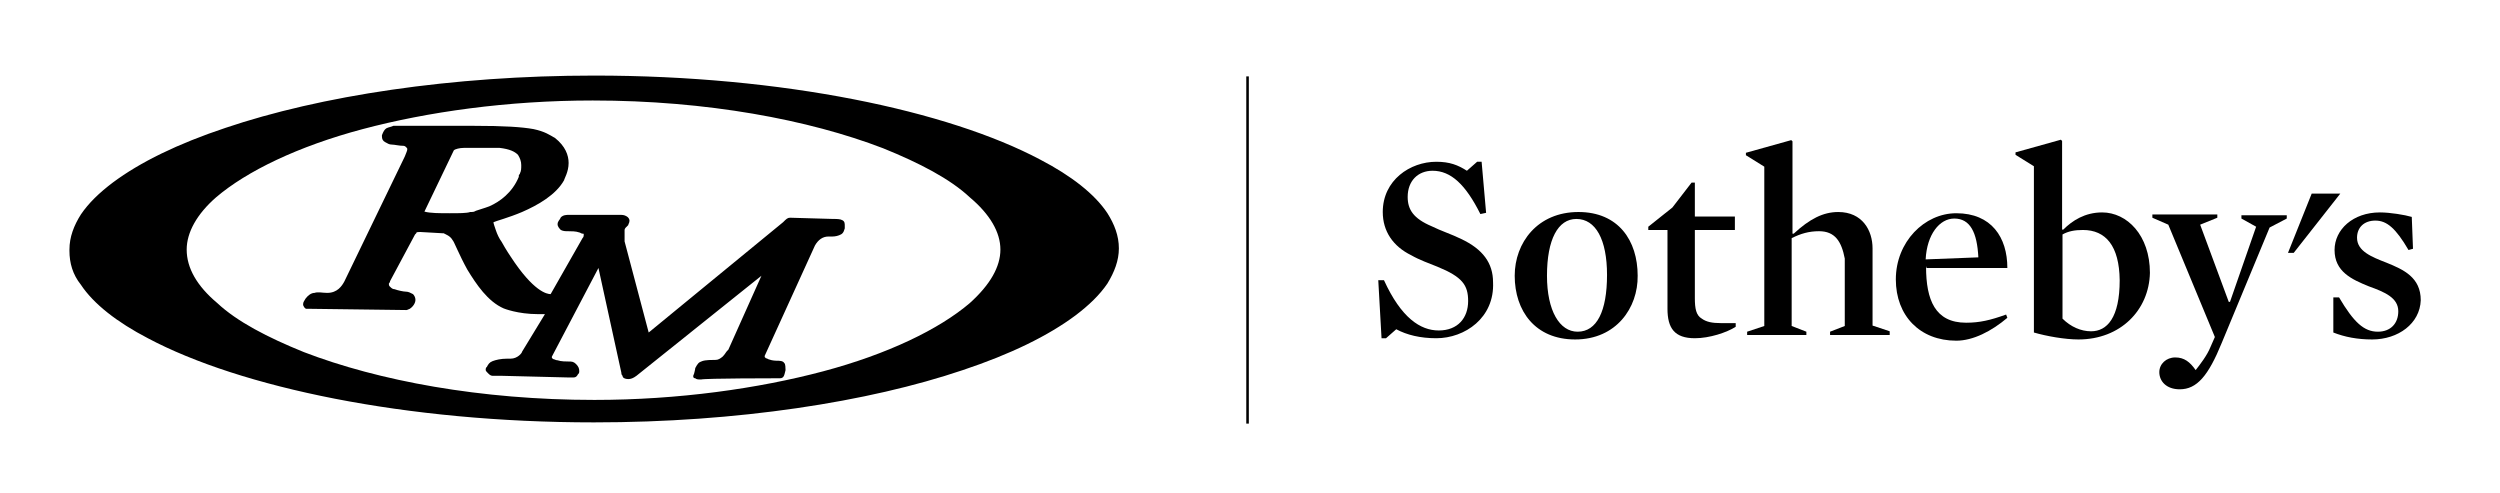
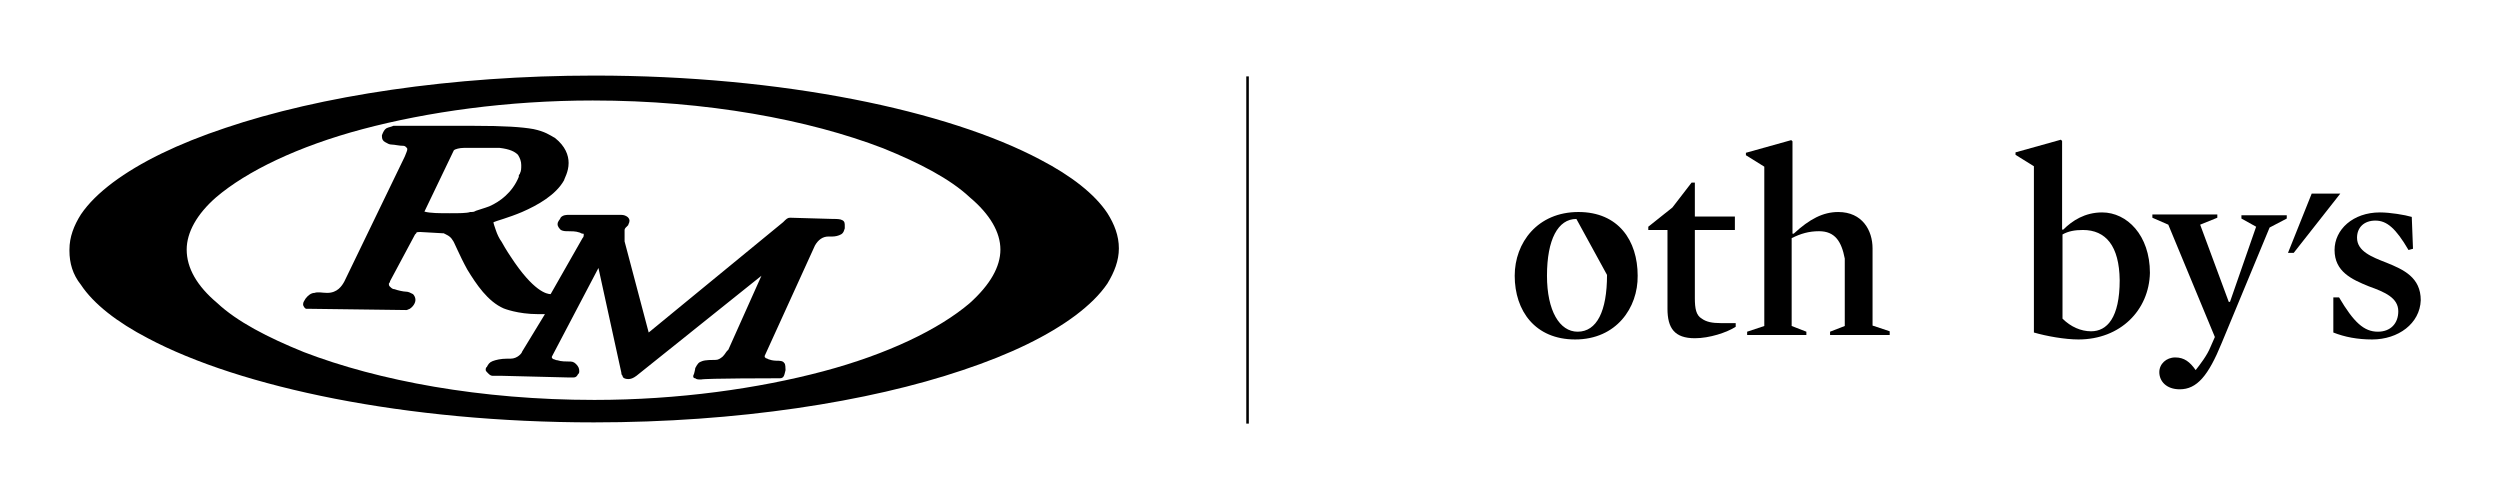
<svg xmlns="http://www.w3.org/2000/svg" version="1.1" id="Layer_1" x="0px" y="0px" viewBox="0 0 612 120.6" style="enable-background:new 0 0 612 120.6;" xml:space="preserve">
  <style type="text/css">
	.st0{fill:none;stroke:#000000;stroke-width:0.625;stroke-miterlimit:10;}
</style>
  <line class="st0" x1="305.4" y1="103.7" x2="305.4" y2="18.7" />
  <g>
    <polygon points="572.9,47.4 561.5,61.9 560.1,61.9 565.9,47.4  " />
-     <path d="M351.6,82.8c-3.9,0-7.2-0.8-9.8-2.2l-2.5,2.2h-1.1l-0.8-14.2h1.4c4.2,9.2,8.9,12.3,13.4,12.3c4.7,0,7.2-3.1,7.2-7.2   c0-3.9-1.4-5.9-7.5-8.4c-2-0.8-4.5-1.7-6.4-2.8c-4.5-2.2-7-5.9-7-10.6c0-7.8,6.7-12.3,13.1-12.3c3.3,0,5.3,0.8,7.5,2.2l2.5-2.2h1.1   l1.1,12.5l-1.4,0.3c-3.6-7.2-7.2-10.6-11.7-10.6c-3.6,0-6.1,2.5-6.1,6.4c0,3.1,1.4,5.3,5.9,7.2c2.2,1.1,5,2,7.2,3.1   c5.3,2.5,7.8,5.9,7.8,10.6C365.9,77.8,358.6,82.8,351.6,82.8" />
-     <path d="M385.9,53.6c-4.5,0-7.2,5-7.2,13.9c0,8.6,3.1,13.7,7.5,13.7c4.7,0,7.2-5,7.2-13.9C393.4,58.6,390.6,53.6,385.9,53.6    M385.6,83.1c-9.8,0-14.8-7-14.8-15.6c0-8.1,5.6-15.6,15.6-15.6c9.8,0,14.5,7,14.5,15.6C401,75.3,395.7,83.1,385.6,83.1" />
+     <path d="M385.9,53.6c-4.5,0-7.2,5-7.2,13.9c0,8.6,3.1,13.7,7.5,13.7c4.7,0,7.2-5,7.2-13.9M385.6,83.1c-9.8,0-14.8-7-14.8-15.6c0-8.1,5.6-15.6,15.6-15.6c9.8,0,14.5,7,14.5,15.6C401,75.3,395.7,83.1,385.6,83.1" />
    <path d="M414.9,82.8c-5,0-6.7-2.5-6.7-7.2V56.3h-4.7v-0.8l5.9-4.7l4.7-6.1h0.8V53h9.8v3.3h-9.8v16.7c0,2.5,0.3,4.2,1.7,5   c1.1,0.8,2.5,1.1,4.7,1.1c1.1,0,2.2,0,3.6,0V80C422.7,81.4,418.5,82.8,414.9,82.8" />
    <path d="M445.3,56.6c-2.5,0-4.5,0.6-6.7,1.7v21.5l3.6,1.4V82h-14.5v-0.8l4.2-1.4v-39l-4.5-2.8v-0.6l11.1-3.1l0.3,0.3v22.6h0.3   c3.9-3.6,7.2-5.3,10.9-5.3c5.9,0,8.4,4.5,8.4,8.9v18.9l4.2,1.4V82H448v-0.8l3.6-1.4V63.3C450.8,59.1,449.2,56.6,445.3,56.6" />
-     <path d="M484.3,63c-0.3-6.1-2-9.5-5.9-9.5c-3.6,0-6.7,3.9-7,10L484.3,63z M471.5,65.3c0,8.1,2.2,13.7,9.8,13.7c3.3,0,5.9-0.6,9.8-2   l0.3,0.8c-3.9,3.3-8.4,5.6-12.5,5.6c-8.9,0-14.8-6.1-14.8-15c0-9.2,7-16.2,14.8-16.2c8.6,0,12.5,5.9,12.5,13.4h-19.8V65.3z" />
    <path d="M509.9,56.3c-2,0-3.6,0.3-5,1.1v20.6c2,2,4.5,3.1,7,3.1c3.9,0,7-3.3,7-12.5C518.8,60.2,515.5,56.3,509.9,56.3 M508.8,83.1   c-3.3,0-7.8-0.8-10.9-1.7V40.7l-4.5-2.8v-0.6l11.1-3.1l0.3,0.3v21.7h0.3c2.2-2.2,5.3-4.2,9.5-4.2c6.1,0,11.7,5.6,11.7,14.8   C526.1,75.9,519.1,83.1,508.8,83.1" />
    <path d="M543.9,83.9c-3.3,8.1-6.1,11.4-10.3,11.4c-3.3,0-5-2-5-4.2c0-2,1.7-3.6,3.9-3.6c2.2,0,3.6,1.1,5,3.1   c1.1-1.4,2.8-3.6,3.6-5.6l1.1-2.5L530.8,55l-3.9-1.7v-0.8h15.9v0.8l-4.2,1.7l7,18.9h0.3l6.4-18.4l-3.6-2v-0.8h11.1v0.8l-4.2,2.2   L543.9,83.9z" />
    <path d="M580.7,83.1c-3.6,0-6.7-0.6-9.5-1.7v-8.6h1.4c3.6,6.1,6.1,8.4,9.5,8.4c3.1,0,5-2,5-5c0-3.3-3.3-4.7-7.2-6.1   c-4.2-1.7-8.4-3.6-8.4-8.9c0-5,4.5-9.2,11.1-9.2c2.5,0,6.1,0.6,7.8,1.1l0.3,7.8l-1.1,0.3c-3.1-5.3-5.3-7.2-8.1-7.2   s-4.5,1.7-4.5,4.2c0,3.3,3.6,4.7,7.2,6.1c4.2,1.7,8.4,3.6,8.4,9.2C592.4,79.2,587.1,83.1,580.7,83.1" />
  </g>
  <g>
    <path d="M19.8,69.7c3.1,4.7,8.9,9.2,16.4,13.1c22.6,12,63,20.6,109.2,20.6c35.1,0,67.2-5,90.3-12.8c11.7-3.9,20.9-8.4,27.6-13.4   c3.3-2.5,5.9-5,7.8-7.8c1.7-2.8,2.8-5.6,2.8-8.6l0,0c0-3.1-1.1-5.9-2.8-8.6c-3.1-4.7-8.9-9.2-16.4-13.1   c-22.6-12-63-20.6-109.2-20.6c-35.1,0-67.2,5-90.3,12.8c-11.7,3.9-20.9,8.4-27.6,13.4c-3.3,2.5-5.9,5-7.8,7.8   C18.1,55.2,17,58,17,61.1v0.3l0,0C17,64.4,17.8,67.2,19.8,69.7 M52.9,48.3c7.5-6.4,20.1-12.5,35.9-16.7s35.4-7,56.3-7l0,0l0,0   c27.9,0,52.9,4.7,71.1,11.7c8.9,3.6,16.4,7.5,21.2,12c5,4.2,7.5,8.6,7.5,12.8l0,0l0,0c0,4.2-2.5,8.6-7.5,13.1   c-7.5,6.4-20.1,12.5-35.9,16.7s-35.4,7-56,7l0,0l0,0l0,0c-27.9,0-52.9-4.7-71.1-11.7c-8.9-3.6-16.4-7.5-21.2-12   c-5-4.2-7.5-8.6-7.5-13.1l0,0l0,0C45.7,56.9,48.2,52.4,52.9,48.3" />
    <path d="M204,53.6L204,53.6c0.8,0,1.7,0,2.2,0.3c0.6,0.3,0.6,0.8,0.6,1.4c0,0.3,0,0.3,0,0.6c-0.3,1.1-0.6,1.4-1.4,1.7   c-0.8,0.3-1.4,0.3-2,0.3c-0.3,0-0.6,0-0.6,0c-1.4,0-2.5,0.8-3.3,2.2l-12.3,27v0.3c0,0,0,0,0.3,0.3c0.3,0,0.6,0.3,0.8,0.3   c0.8,0.3,1.7,0.3,1.7,0.3l0,0c0.8,0,1.7,0,2,0.6c0,0,0.3,0,0.3,1.7c-0.3,1.1-0.3,2-1.4,2h-0.6l0,0c0,0-17.6,0-18.7,0.3l0,0l0,0l0,0   c-0.6,0-1.1,0-1.4-0.3c-0.6,0-0.6-0.6-0.3-1.1c0,0,0.3-1.1,0.3-1.4c0.6-1.1,0.8-1.4,1.7-1.7c0.8-0.3,2.5-0.3,3.3-0.3   c0.6,0,1.1-0.3,1.7-0.8c0.6-0.6,0.8-1.1,1.1-1.4c0.3-0.3,0.3-0.3,0.3-0.3l8.1-18.1L155.8,92c-0.8,0.6-1.4,0.8-2,0.8l0,0   c-0.8,0-1.4-0.3-1.4-0.8c-0.3-0.3-0.3-0.6-0.3-0.8l0,0l-5.6-25.6l-11.4,21.7v0.3c0,0,0,0,0.3,0.3c0.3,0,0.6,0.3,1.1,0.3   c0.8,0.3,2.2,0.3,2.8,0.3c0.6,0,1.1,0,1.7,0.6c0.6,0.6,0.8,1.1,0.8,1.7c0,0.3,0,0.6-0.3,0.8c-0.3,0.6-0.6,0.8-1.1,0.8   c-0.6,0-0.8,0-1.4,0L122.9,92c-0.8,0-1.4,0-2,0c-0.6,0-0.8,0-1.4-0.6c-0.3-0.3-0.6-0.6-0.6-0.8c0-0.3,0-0.6,0.3-0.8   c0.3-0.6,0.6-1.1,1.4-1.4s2-0.6,3.6-0.6c0.3,0,0.6,0,0.8,0c1.7,0,2.8-1.4,2.8-1.7l0,0l5.6-9.2c-0.6,0-1.1,0-1.7,0   c-5,0-8.4-1.4-8.4-1.4c-3.9-1.7-6.7-5.9-8.9-9.5c-2-3.6-3.3-7-3.6-7.2c-0.6-1.1-1.7-1.4-2.2-1.7c-0.3,0-0.3,0-0.3,0l-5.3-0.3   c-0.8,0-1.1,0-1.1,0.3c0,0,0,0-0.3,0.3l-6.1,11.4c0,0.3-0.3,0.6-0.3,0.6c0,0.3,0,0.6,0.3,0.8c0.3,0.3,0.6,0.6,1.1,0.6   c0.8,0.3,2.2,0.6,2.8,0.6c0.6,0,1.1,0.3,1.7,0.6c0.3,0.3,0.6,0.8,0.6,1.4c0,0.8-0.6,1.7-1.4,2.2c-0.6,0.3-0.8,0.3-0.8,0.3   l-23.4-0.3c-0.3,0-0.6,0-1.1,0c-0.3,0-0.8-0.6-0.8-1.1c0-0.6,0.3-0.8,0.6-1.4c0.6-0.8,1.4-1.4,2.2-1.4c0.8-0.3,2,0,3.1,0   c2.5,0,3.6-1.7,4.2-2.8l14.8-30.6c0.3-0.8,0.6-1.4,0.6-1.7c0-0.3,0-0.3-0.3-0.6c0,0-0.3-0.3-0.6-0.3c-1.1,0-2.2-0.3-2.8-0.3   c-0.8,0-1.1-0.3-1.7-0.6c-0.6-0.3-0.8-0.8-0.8-1.4c0-0.3,0-0.3,0-0.3c0.3-0.8,0.6-1.4,1.1-1.7c0.6-0.3,1.1-0.3,1.7-0.6l0,0h19.5   c7.8,0,12,0.3,14.8,0.8c2.8,0.6,3.9,1.4,5.3,2.2c2.5,2,3.3,4.2,3.3,6.1c0,2.2-1.1,3.9-1.1,4.2c-2,3.6-6.4,6.1-10.3,7.8   c-3.3,1.4-6.4,2.2-7,2.5c0,0.3,0.3,1.1,0.6,2s0.8,2,1.4,2.8c1.1,2,2.2,3.6,2.2,3.6c5.6,8.6,8.9,9.2,9.8,9.2l0,0l7.8-13.7   c0.3-0.3,0.3-0.6,0.3-0.8c0-0.3,0-0.3-0.3-0.3c-0.3,0-0.6-0.3-0.8-0.3c-0.8-0.3-2-0.3-2.8-0.3c-0.6,0-1.1,0-1.7-0.3   c-0.3-0.3-0.8-0.8-0.8-1.4c0-0.8,0.6-1.1,0.8-1.7c0.6-0.6,1.4-0.6,2-0.6h12.3c0.8,0,1.1,0,1.7,0.3c0.6,0.3,0.8,0.8,0.8,1.1   c0,0.6-0.3,0.8-0.3,1.1c-0.3,0.3-0.6,0.6-0.6,0.6s-0.3,0.3-0.3,0.6c0,0.3,0,0.8,0,1.1c0,0.3,0,0.8,0,1.1c0,0.3,0,0.3,0,0.6   l5.9,22.3l32.9-27c0.8-0.8,1.1-1.1,1.7-1.1l0,0L204,53.6 M110.1,52.2c2.2,0,4.2,0,5-0.3l0,0l0,0c0,0,0,0,0.3,0s0.6,0,1.1-0.3   c0.8-0.3,2-0.6,3.3-1.1c2.5-1.1,5.6-3.3,7.2-7.2l0,0l0,0c0,0,0,0,0-0.3c0-0.3,0.3-0.3,0.3-0.6c0.3-0.6,0.3-1.1,0.3-2   s-0.3-1.7-0.8-2.5c-0.8-0.8-2-1.4-4.5-1.7c-0.3,0-2.2,0-4.5,0c-1.4,0-2.8,0-4.2,0c-1.1,0-2.2,0.3-2.5,0.6l-7.2,15   C105.3,52.2,107.6,52.2,110.1,52.2" />
  </g>
</svg>